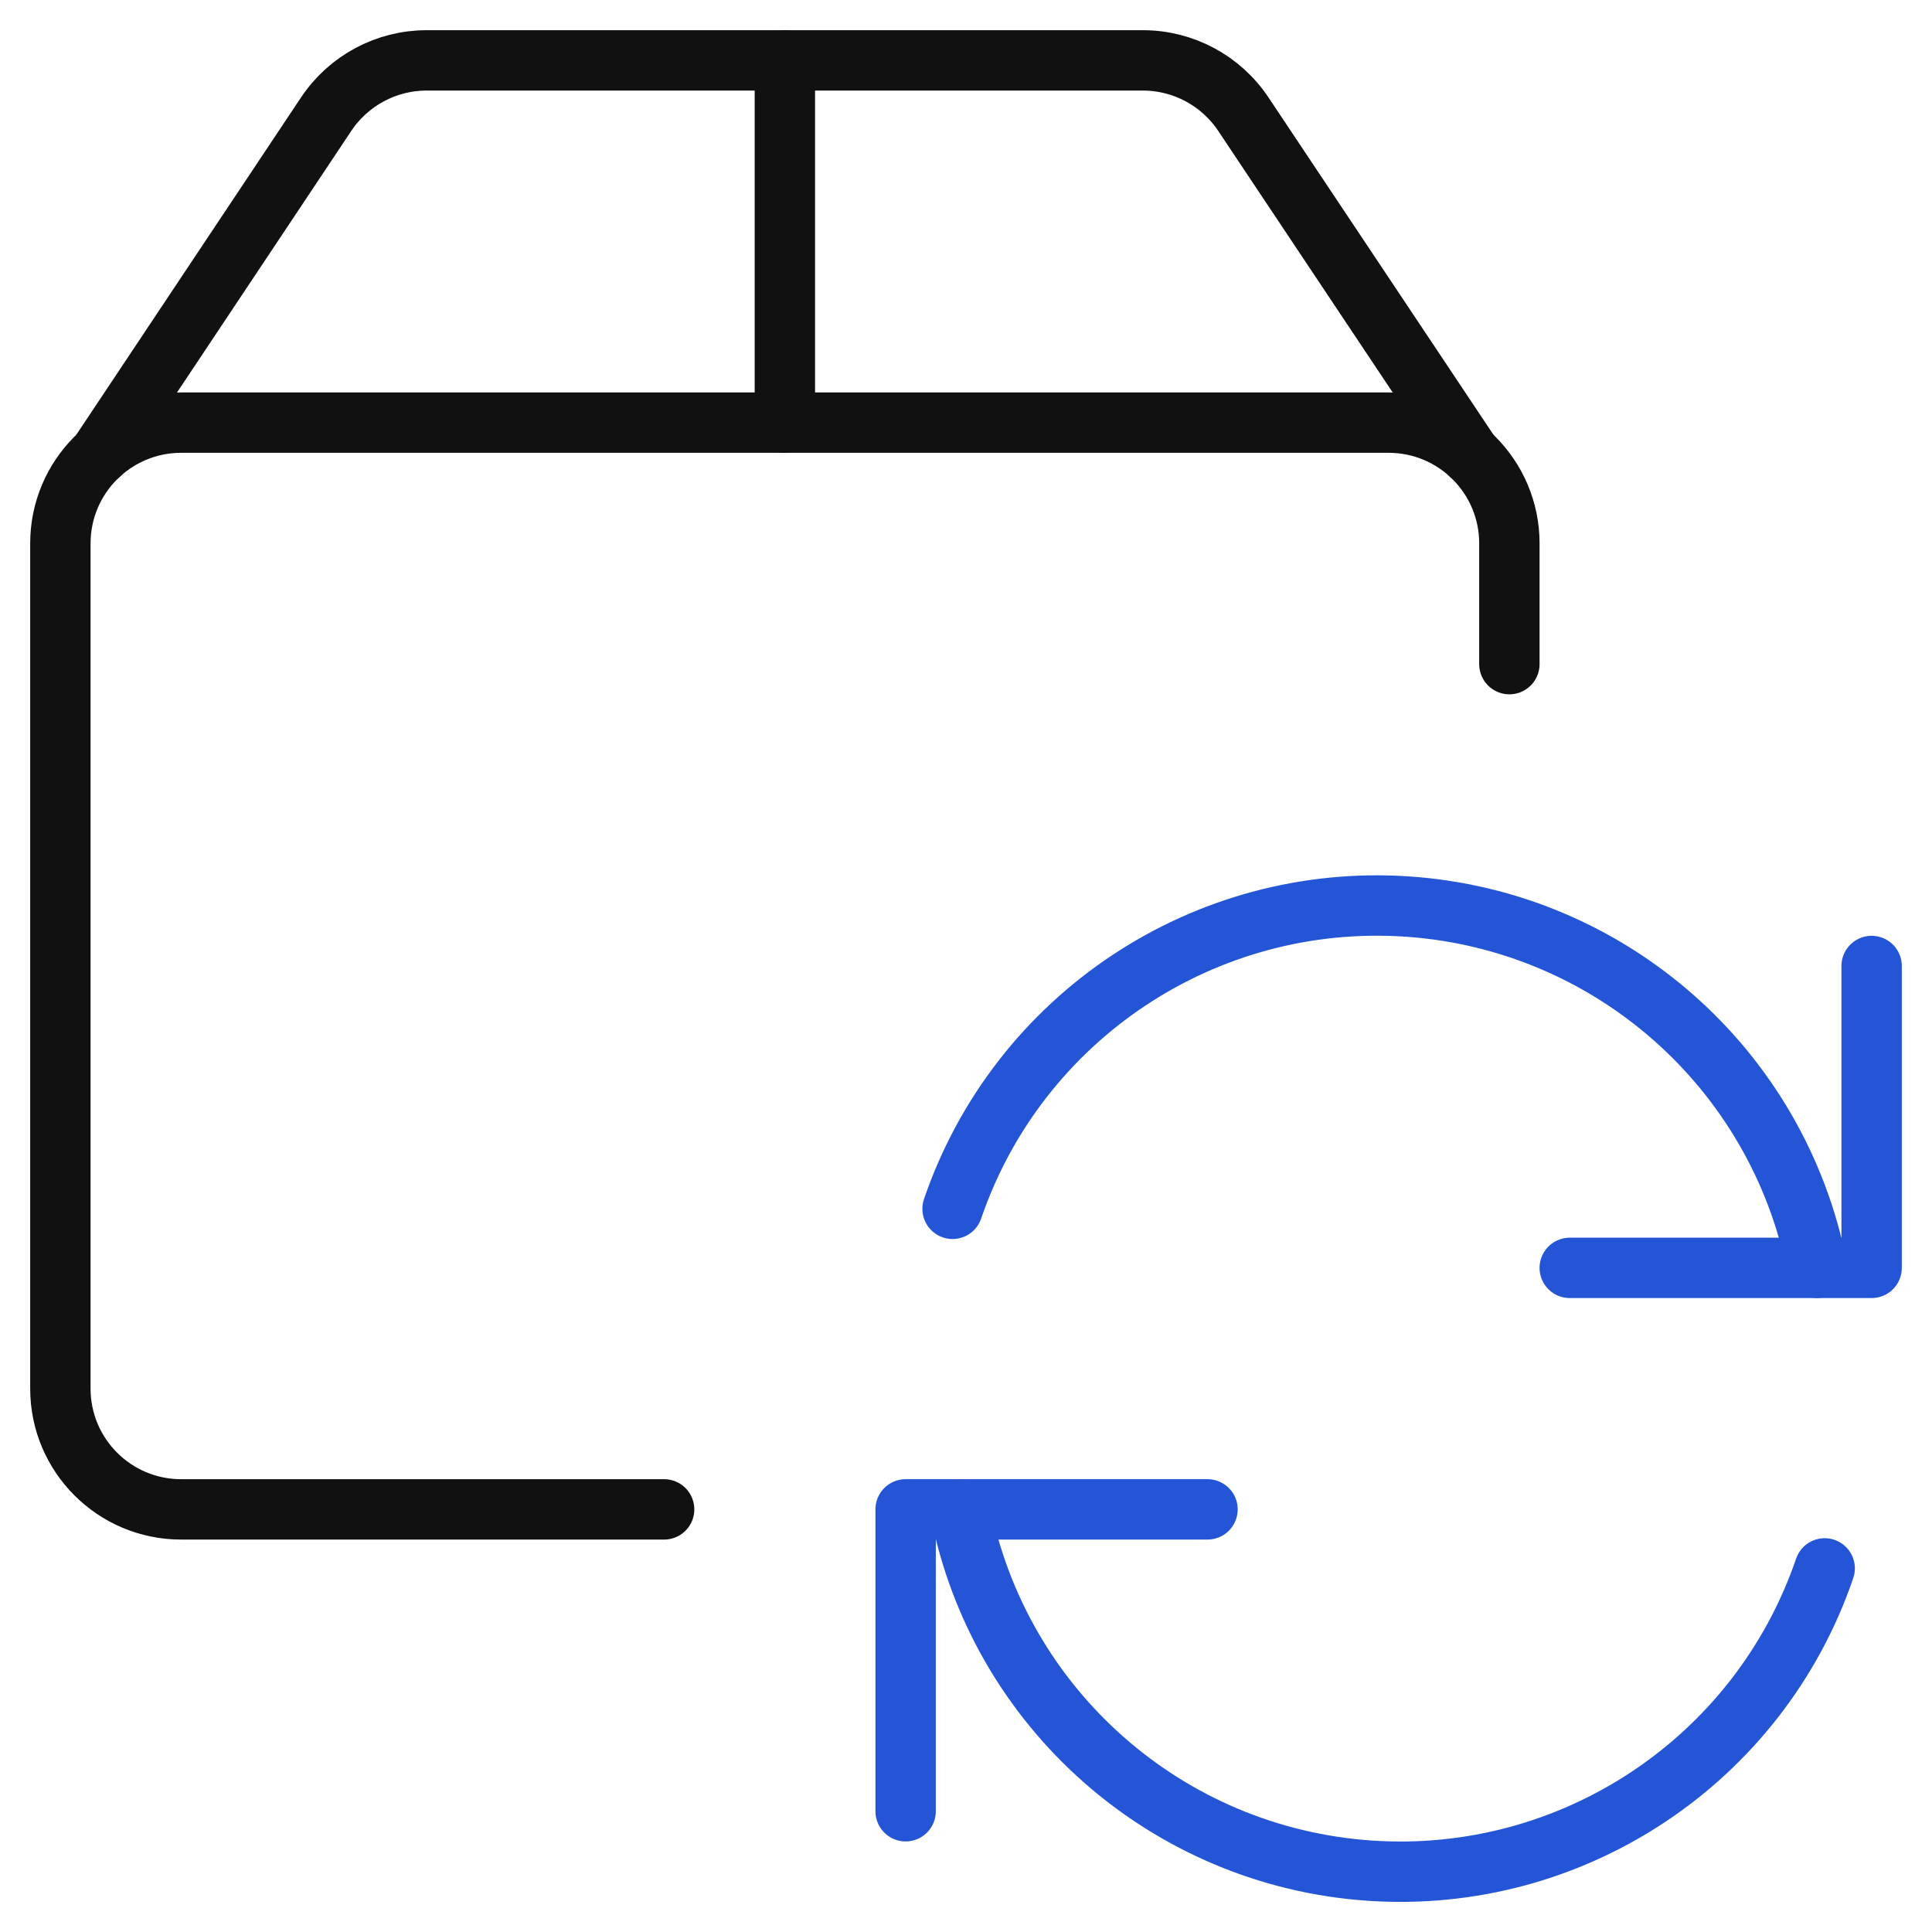
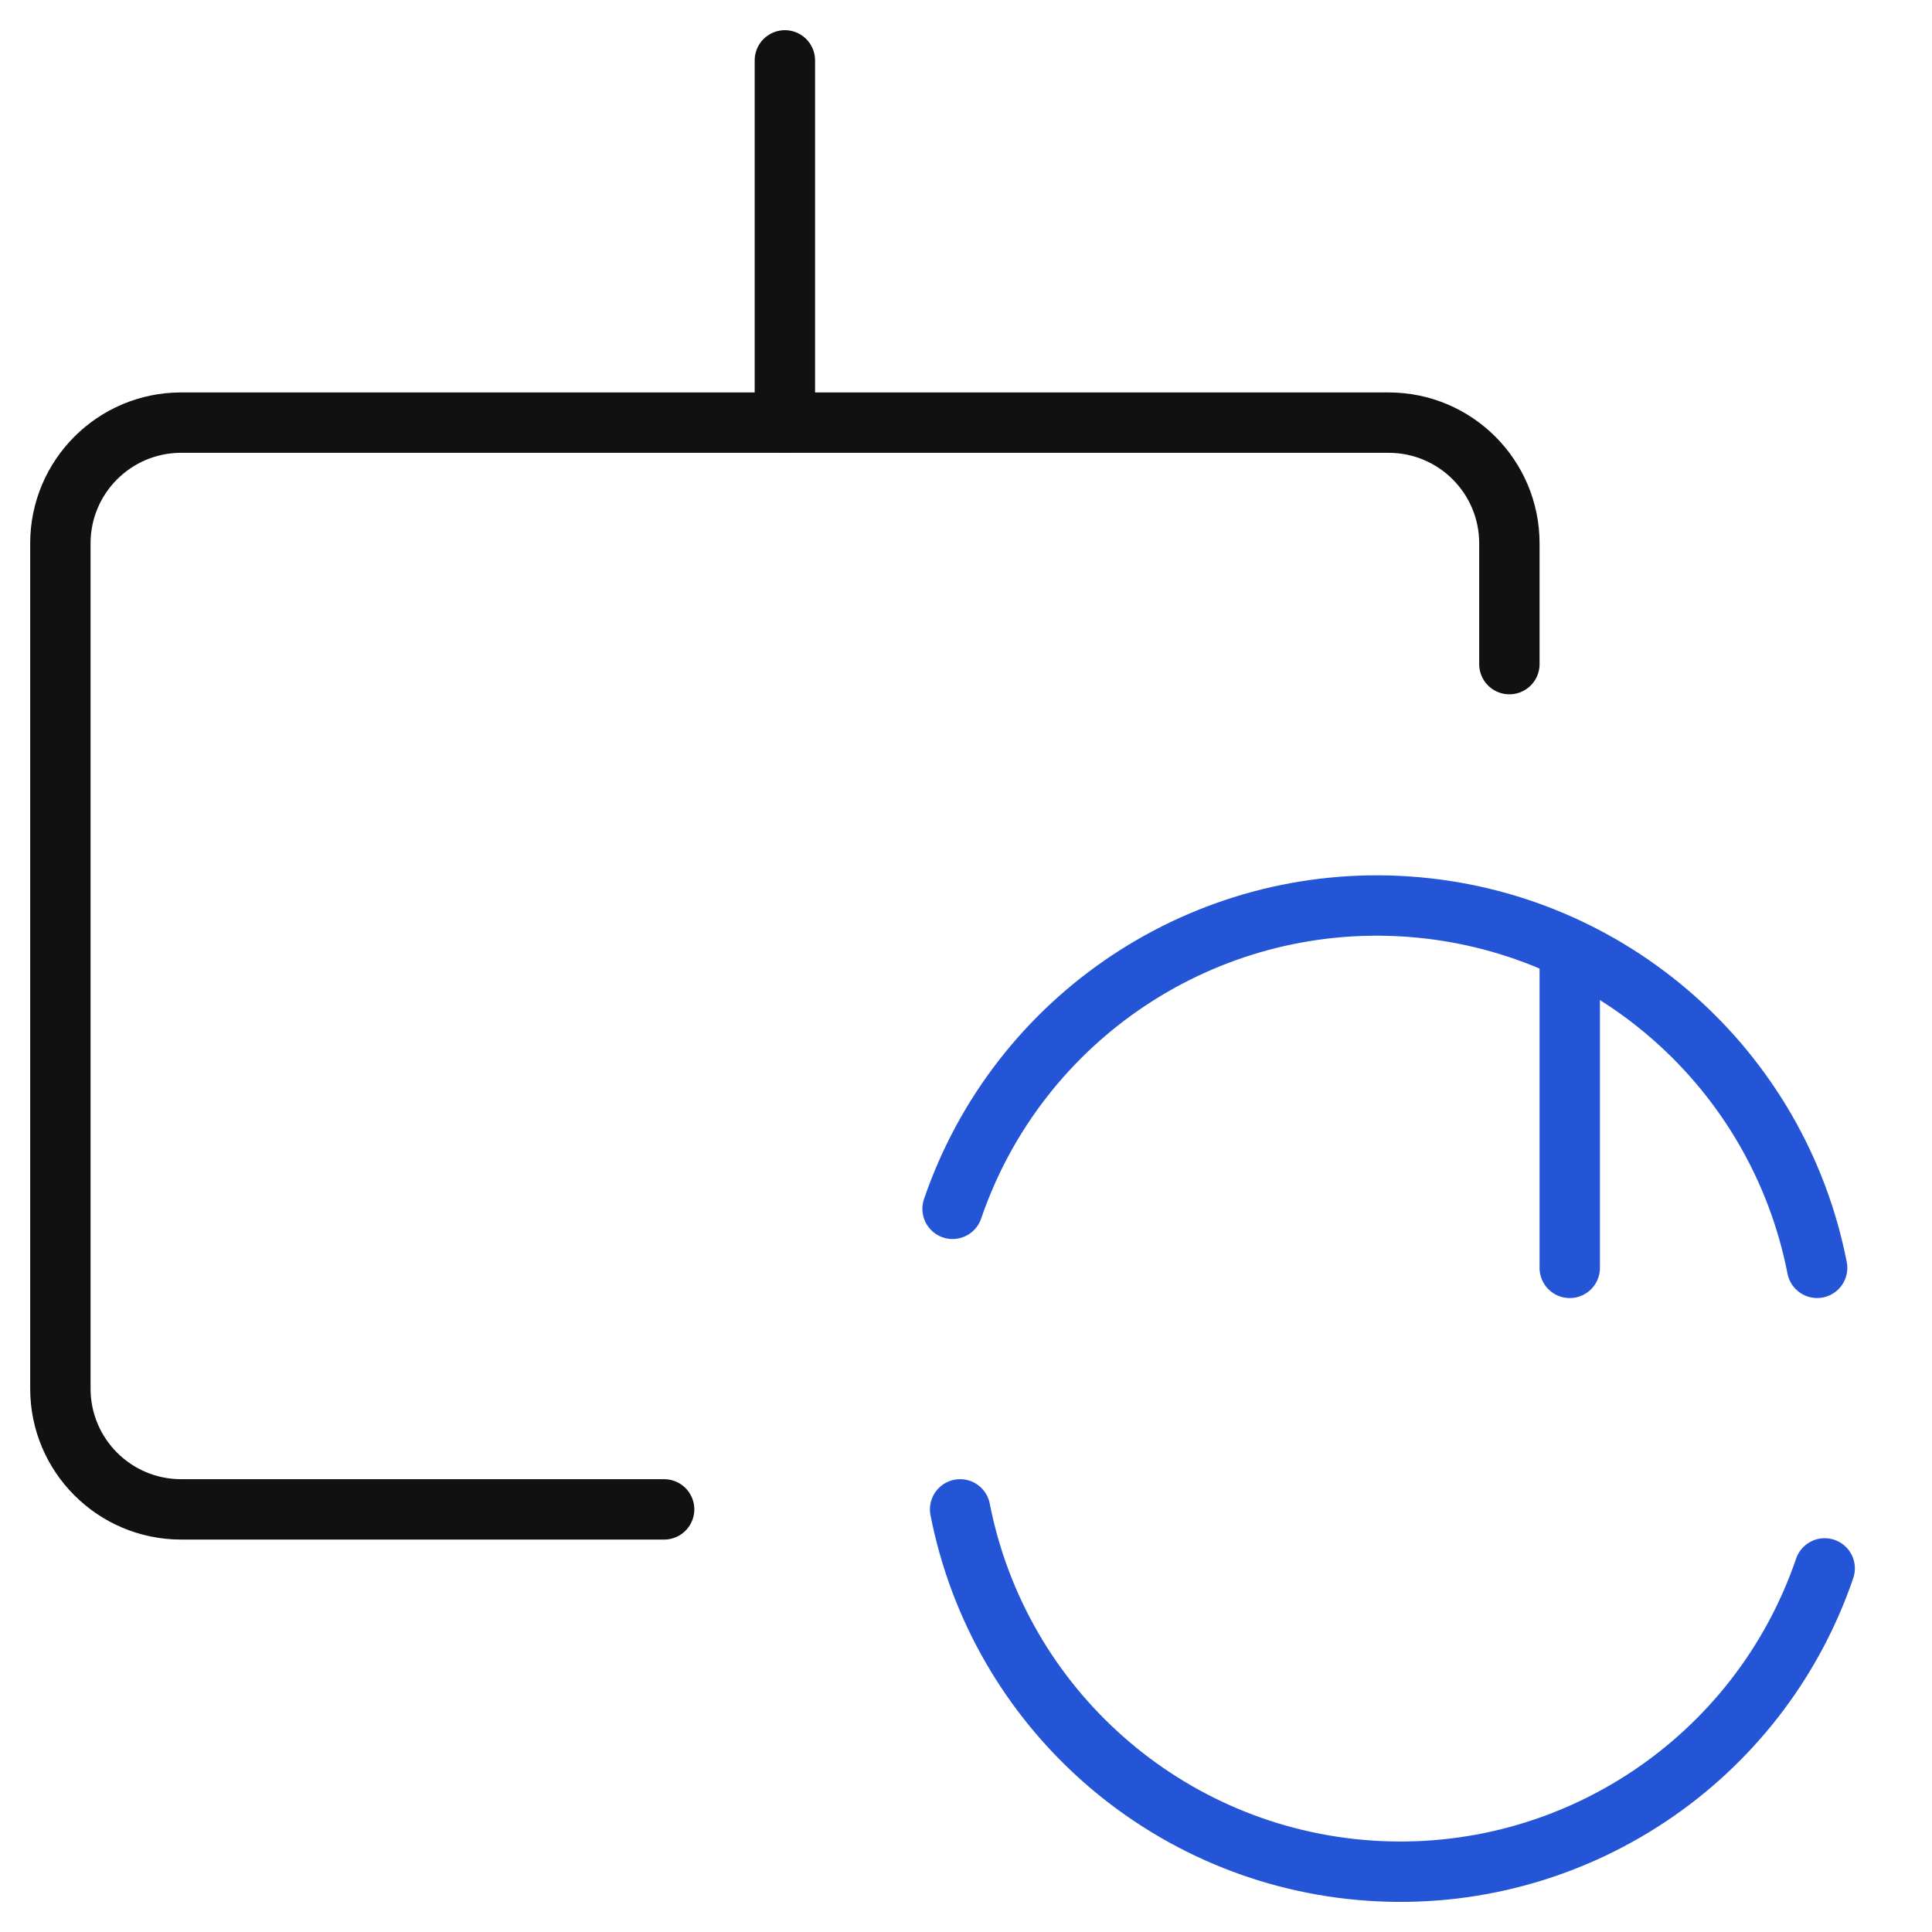
<svg xmlns="http://www.w3.org/2000/svg" width="64" height="64" viewBox="0 0 64 64" fill="none">
  <path d="M22 50H6C3.791 50 2 48.209 2 46V18C2 15.791 3.791 14 6 14H46C48.209 14 50 15.791 50 18V22" stroke="#111111" stroke-width="2" stroke-linecap="round" stroke-linejoin="round" />
-   <path d="M48.709 15.059L41.187 3.781C40.446 2.671 39.201 2.003 37.867 2H14.133C12.796 2 11.547 2.669 10.805 3.781L3.291 15.059" stroke="#111111" stroke-width="2" stroke-linecap="round" stroke-linejoin="round" />
  <path d="M26 2V14" stroke="#111111" stroke-width="2" stroke-linecap="round" stroke-linejoin="round" />
-   <path d="M40 50H30V60" stroke="#2355D6" stroke-width="2" stroke-linecap="round" stroke-linejoin="round" />
  <path d="M60.445 51.955C58.268 58.319 52.086 62.426 45.375 61.968C38.664 61.51 33.098 56.601 31.805 50" stroke="#2355D6" stroke-width="2" stroke-linecap="round" stroke-linejoin="round" />
-   <path d="M52 42H62V32" stroke="#2355D6" stroke-width="2" stroke-linecap="round" stroke-linejoin="round" />
+   <path d="M52 42V32" stroke="#2355D6" stroke-width="2" stroke-linecap="round" stroke-linejoin="round" />
  <path d="M31.555 40.044C33.732 33.68 39.914 29.573 46.625 30.031C53.336 30.489 58.902 35.398 60.195 41.999" stroke="#2355D6" stroke-width="2" stroke-linecap="round" stroke-linejoin="round" />
</svg>